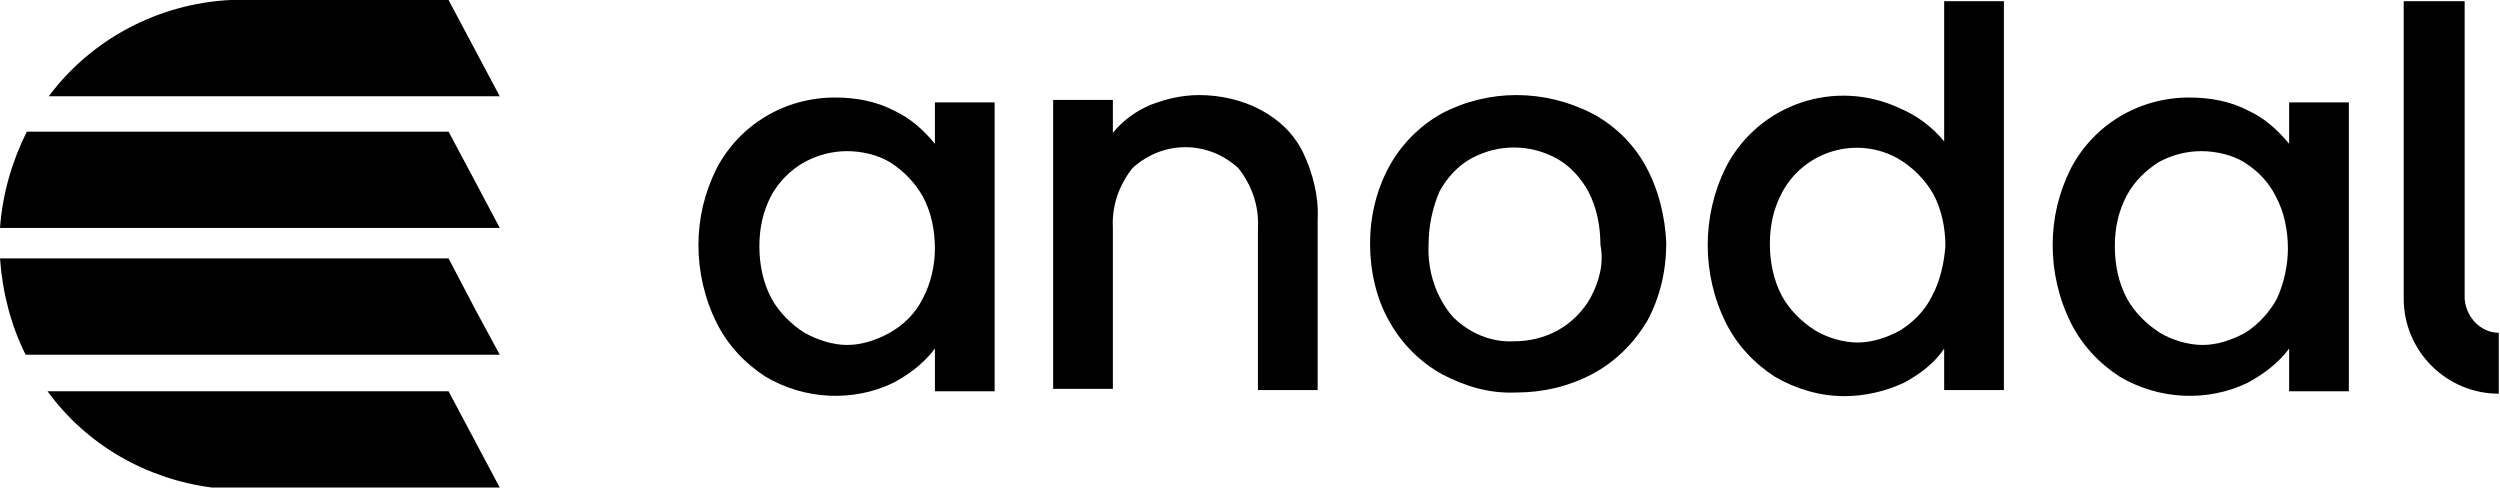
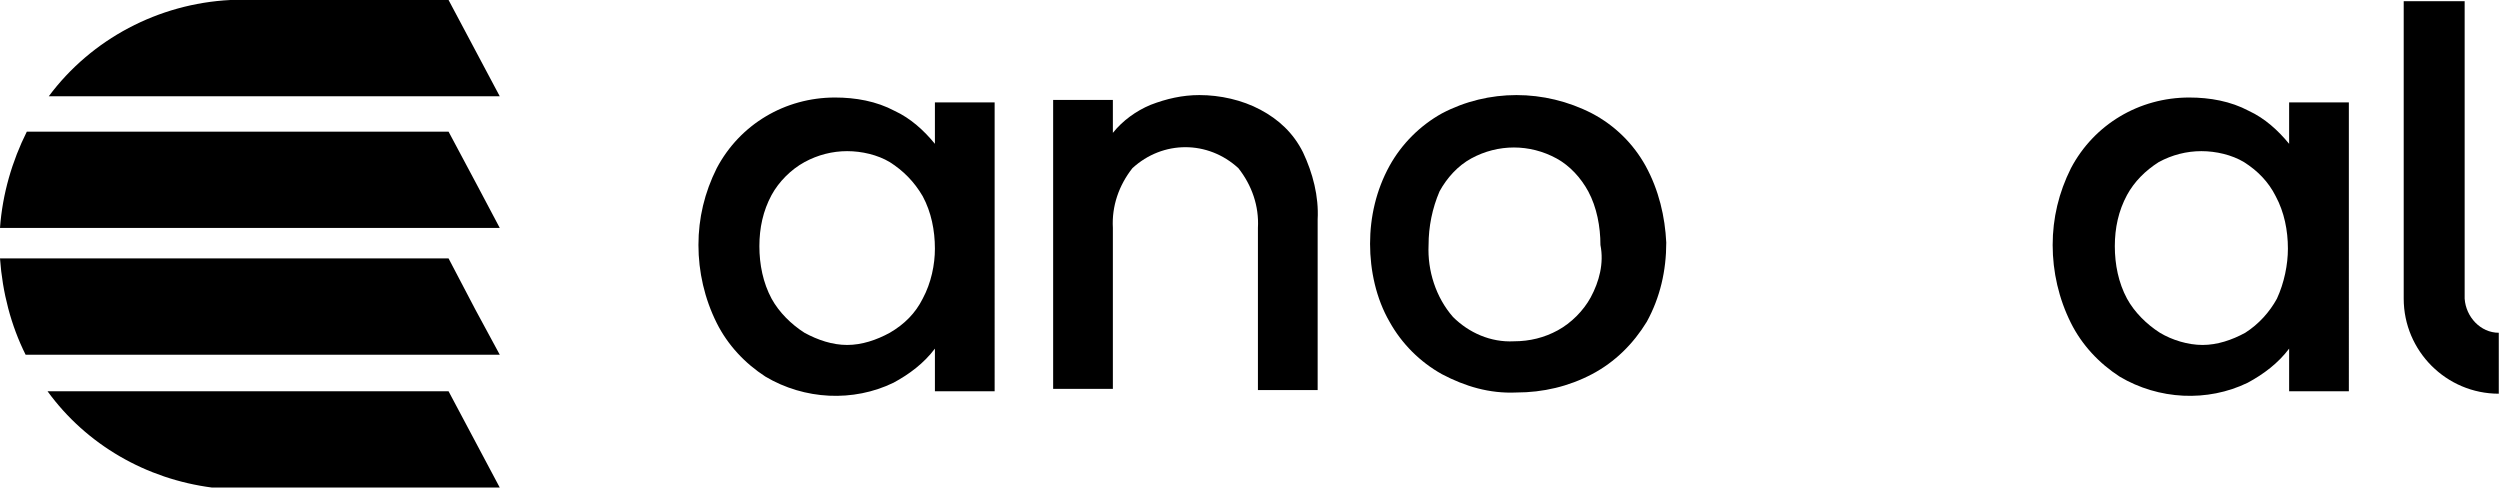
<svg xmlns="http://www.w3.org/2000/svg" version="1.1" id="Capa_1" x="0px" y="0px" viewBox="0 0 205.1 40" style="enable-background:new 0 0 205.1 40;" xml:space="preserve">
  <g id="Capa_2_00000150799410794092686680000006316769011587512200_">
    <g id="Capa_1-2">
      <path d="M22.4,40h-5C12,39.3,7.1,36.5,3.9,32.1h32.9L41,40H22.4z M37.7,29.1H2.1C0.9,26.7,0.2,24,0,21.2h36.8l2.2,4.2l2,3.7 L37.7,29.1z" />
      <path d="M0,18.7c0.2-2.8,1-5.5,2.2-7.9h34.6l2.4,4.5l1.8,3.4H0z" />
      <path d="M35.7,7.9H4C7.5,3.2,13,0.3,18.9,0h17.9L41,7.9H35.7z" />
      <path d="M103.4,9c-1.5-0.8-3.3-1.2-5-1.2c-1.4,0-2.7,0.3-4,0.8c-1.2,0.5-2.3,1.3-3.1,2.3V8.2h-4.9v23.7h4.9V18.7 c-0.1-1.8,0.5-3.5,1.6-4.9c2.5-2.3,6.2-2.3,8.7,0c1.1,1.4,1.7,3.1,1.6,4.9v13.3h4.9v-14c0.1-1.9-0.4-3.8-1.2-5.5 C106.1,10.9,104.9,9.8,103.4,9" />
-       <path d="M159.5,0.1v11.5c-1-1.2-2.2-2.1-3.6-2.7c-5.3-2.5-11.6-0.4-14.3,4.8c-1,2-1.5,4.2-1.5,6.4c0,2.2,0.5,4.4,1.5,6.4 c0.9,1.8,2.3,3.3,4,4.4c1.7,1,3.7,1.6,5.7,1.6c1.7,0,3.4-0.4,4.9-1.1c1.3-0.7,2.5-1.6,3.3-2.8V32h4.9V0.1H159.5z M158.5,24.3 c-0.6,1.2-1.5,2.1-2.6,2.8c-1.1,0.6-2.3,1-3.5,1c-1.2,0-2.5-0.4-3.5-1c-1.1-0.7-2.1-1.7-2.7-2.8c-0.7-1.3-1-2.8-1-4.3 c0-1.5,0.3-2.9,1-4.2c1.8-3.4,6.1-4.7,9.5-2.8c1.2,0.7,2.2,1.7,2.9,2.9c0.7,1.3,1,2.8,1,4.3C159.5,21.5,159.2,23,158.5,24.3" />
      <path d="M76.7,8.4v3.4c-0.9-1.1-2-2.1-3.3-2.7c-1.5-0.8-3.2-1.1-4.9-1.1c-4.1,0-7.8,2.2-9.7,5.8c-1,2-1.5,4.1-1.5,6.3 c0,2.2,0.5,4.4,1.5,6.4c0.9,1.8,2.3,3.3,4,4.4c3.2,1.9,7.2,2.1,10.5,0.5c1.3-0.7,2.5-1.6,3.4-2.8v3.5h4.9V8.4H76.7z M75.7,24.5 c-0.6,1.2-1.5,2.1-2.7,2.8c-1.1,0.6-2.3,1-3.5,1c-1.2,0-2.4-0.4-3.5-1c-1.1-0.7-2.1-1.7-2.7-2.8c-0.7-1.3-1-2.8-1-4.3 c0-1.5,0.3-2.9,1-4.2c0.6-1.1,1.6-2.1,2.7-2.7c1.1-0.6,2.3-0.9,3.5-0.9c1.2,0,2.5,0.3,3.5,0.9c1.1,0.7,2,1.6,2.7,2.8 c0.7,1.3,1,2.8,1,4.3C76.7,21.7,76.4,23.2,75.7,24.5" />
      <path d="M187.8,8.4v3.4c-0.9-1.1-2-2.1-3.3-2.7c-1.5-0.8-3.2-1.1-4.9-1.1c-4.1,0-7.8,2.2-9.7,5.8c-1,2-1.5,4.1-1.5,6.3 c0,2.2,0.5,4.4,1.5,6.4c0.9,1.8,2.3,3.3,4,4.4c3.2,1.9,7.2,2.1,10.5,0.5c1.3-0.7,2.5-1.6,3.4-2.8v3.5h4.9V8.4H187.8z M186.8,24.5 c-0.6,1.1-1.5,2.1-2.6,2.8c-1.1,0.6-2.3,1-3.5,1c-1.2,0-2.5-0.4-3.5-1c-1.1-0.7-2.1-1.7-2.7-2.8c-0.7-1.3-1-2.8-1-4.3 c0-1.5,0.3-2.9,1-4.2c0.6-1.1,1.5-2,2.6-2.7c1.1-0.6,2.3-0.9,3.5-0.9c1.2,0,2.5,0.3,3.5,0.9c1.1,0.7,2,1.6,2.6,2.8 c0.7,1.3,1,2.8,1,4.3C187.7,21.7,187.4,23.2,186.8,24.5" />
      <path d="M202.2,24.5V0.1h-5v24.4c0,4.3,3.5,7.8,7.8,7.8v-5C203.5,27.3,202.3,26,202.2,24.5" />
      <path d="M135,13.6c-1-1.8-2.5-3.3-4.4-4.3c-3.9-2-8.5-2-12.3,0c-1.8,1-3.3,2.5-4.3,4.3c-1.1,2-1.6,4.2-1.6,6.4 c0,2.2,0.5,4.5,1.6,6.4c1,1.8,2.5,3.3,4.3,4.3c1.9,1,3.9,1.6,6.1,1.5c2.2,0,4.3-0.5,6.2-1.5c1.9-1,3.4-2.5,4.5-4.3 c1.1-2,1.6-4.2,1.6-6.5C136.6,17.8,136.1,15.6,135,13.6 M130.5,24.4c-0.6,1.1-1.6,2.1-2.7,2.7c-1.1,0.6-2.3,0.9-3.6,0.9 c-1.9,0.1-3.7-0.7-5-2c-1.4-1.6-2.1-3.8-2-5.9c0-1.5,0.3-3,0.9-4.4c0.6-1.1,1.5-2.1,2.6-2.7c1.1-0.6,2.3-0.9,3.5-0.9 c1.2,0,2.4,0.3,3.5,0.9c1.1,0.6,2,1.6,2.6,2.7c0.7,1.3,1,2.9,1,4.4C131.6,21.6,131.2,23.1,130.5,24.4" />
    </g>
  </g>
</svg>